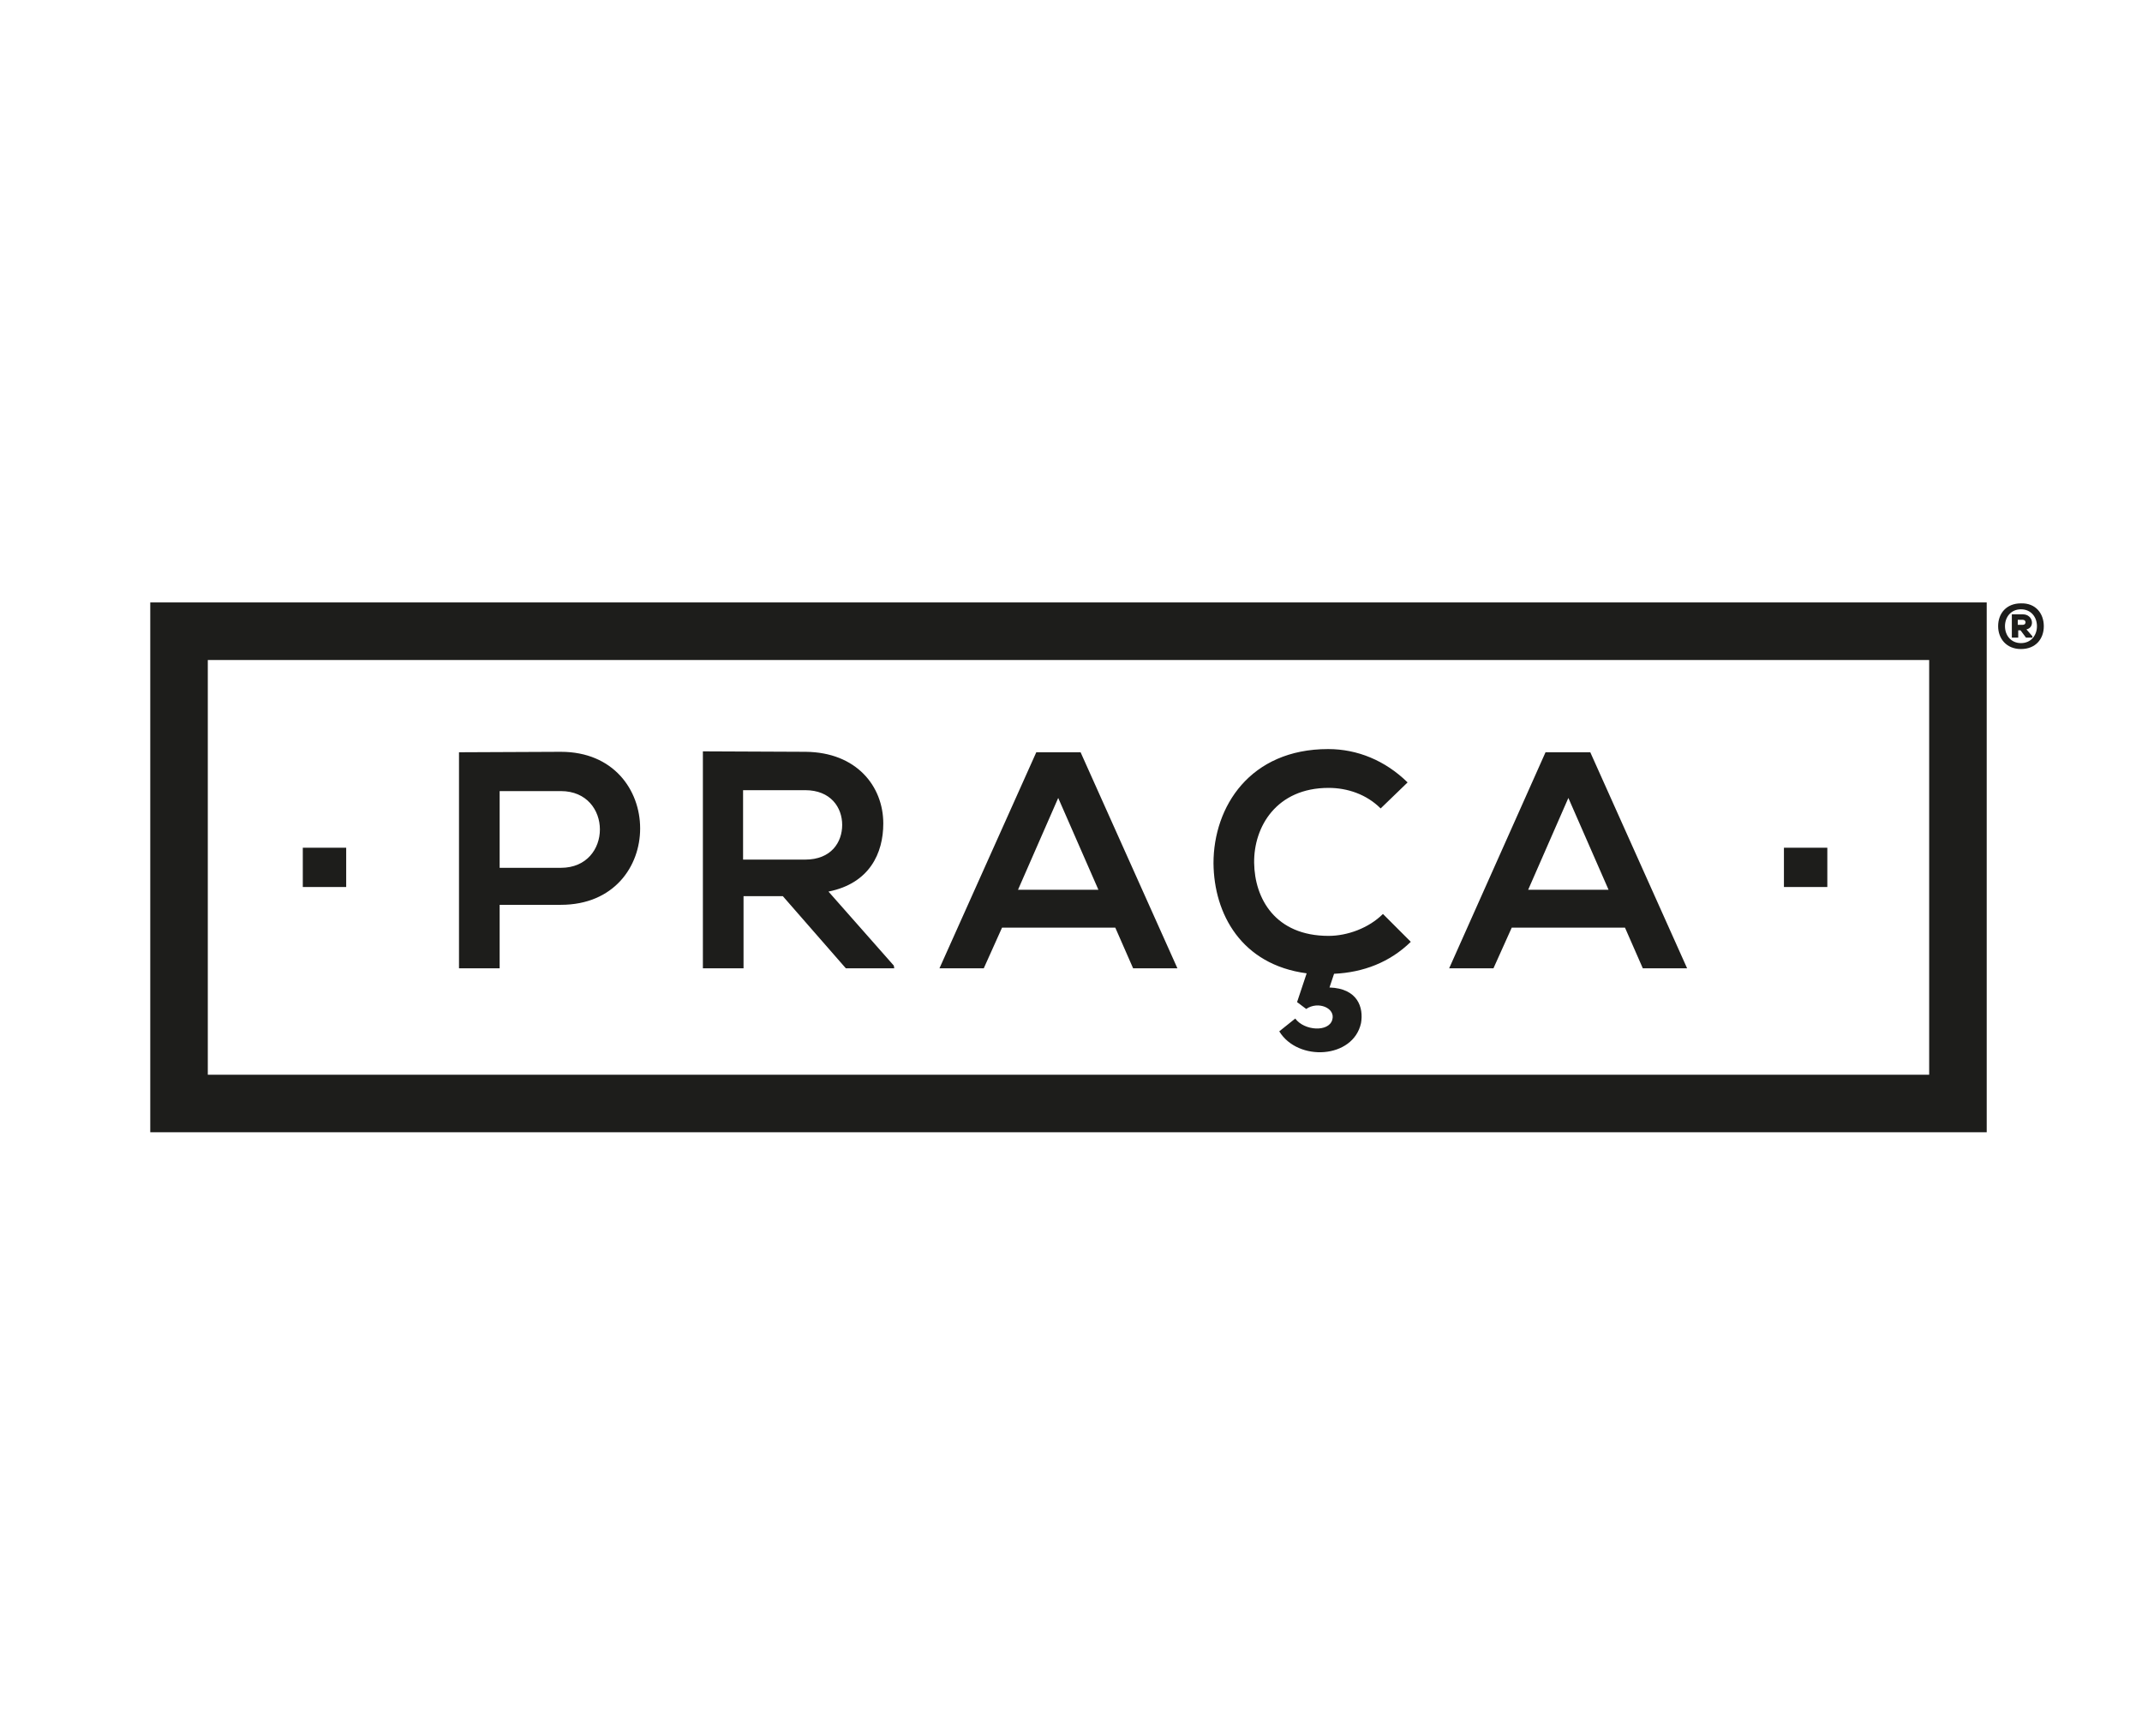
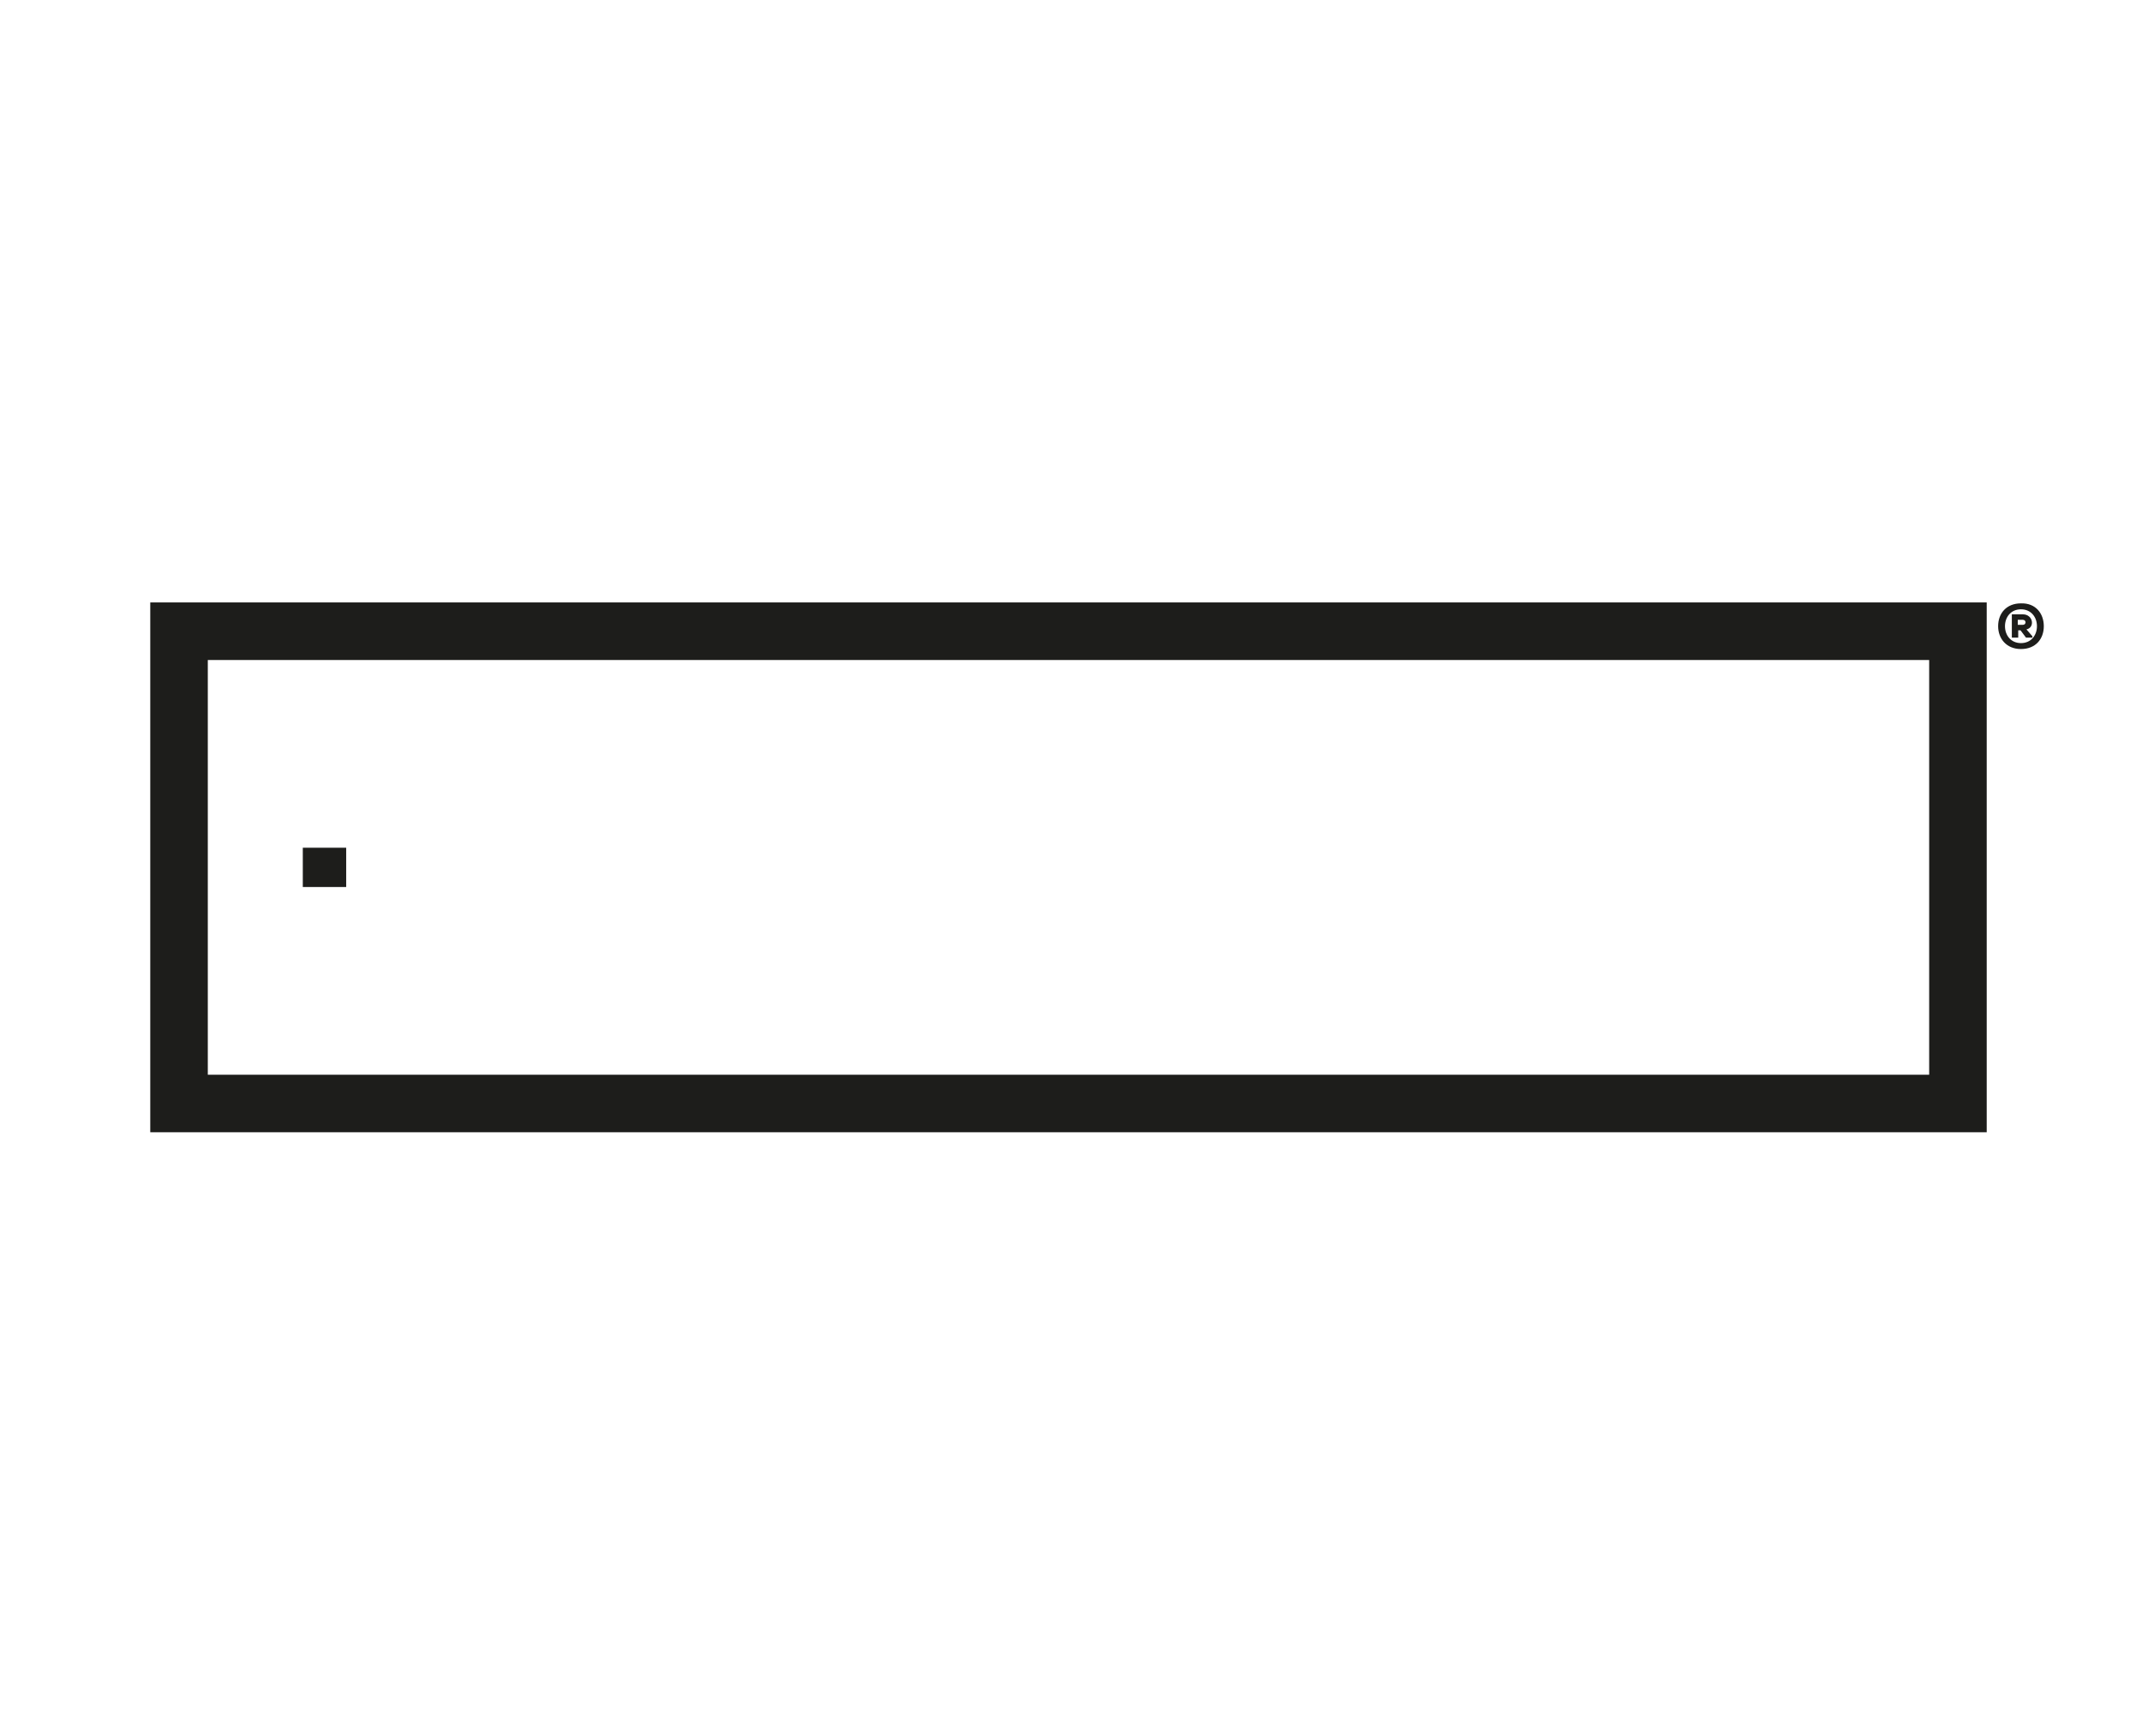
<svg xmlns="http://www.w3.org/2000/svg" xmlns:xlink="http://www.w3.org/1999/xlink" version="1.1" id="Camada_1" x="0px" y="0px" viewBox="0 0 469 380" style="enable-background:new 0 0 469 380;" xml:space="preserve">
  <style type="text/css">
	.st0{clip-path:url(#SVGID_00000065054189035150000360000001447403183119125920_);}
	.st1{fill:#1D1D1B;}
	.st2{clip-path:url(#SVGID_00000069380282499777687640000017711499054697310339_);}
</style>
  <g>
    <g>
      <g>
        <g>
          <defs>
            <rect id="SVGID_1_" x="32.9" y="131.9" width="402.1" height="116.1" />
          </defs>
          <clipPath id="SVGID_00000136388592405900466190000008772452825311618484_">
            <use xlink:href="#SVGID_1_" style="overflow:visible;" />
          </clipPath>
          <g style="clip-path:url(#SVGID_00000136388592405900466190000008772452825311618484_);">
            <path class="st1" d="M435,247.9H32.9v-116H435V247.9L435,247.9z M45.5,235.3h376.9v-90.8H45.5V235.3z" />
          </g>
        </g>
      </g>
    </g>
    <g>
      <g>
        <g>
          <defs>
            <rect id="SVGID_00000097464728858906295300000015901241275938941355_" x="32.9" y="131.9" width="402.1" height="116.1" />
          </defs>
          <clipPath id="SVGID_00000019679565627254872860000013069919066093147562_">
            <use xlink:href="#SVGID_00000097464728858906295300000015901241275938941355_" style="overflow:visible;" />
          </clipPath>
          <g style="clip-path:url(#SVGID_00000019679565627254872860000013069919066093147562_);">
-             <path class="st1" d="M352.2,194.8h-17.6l8.8-20.1L352.2,194.8z M359.7,212h9.7l-21.2-47.3h-9.8L317.3,212h9.7l4-8.9h24.8       L359.7,212z M280.1,225.8c4.1,6.7,16.2,6,17.9-1.8c0.6-3.4-0.7-7.6-6.9-7.8l1-3c6.4-0.3,12.2-2.5,16.8-7l-6.1-6.1       c-3.1,3.1-7.8,4.8-11.9,4.8c-11.7,0-16.2-8.2-16.3-16c-0.1-7.9,4.9-16.4,16.3-16.4c4.1,0,8.3,1.4,11.4,4.5l5.9-5.7       c-4.9-4.8-11-7.3-17.4-7.3c-17.1,0-25.1,12.6-25.1,25c0.1,11.1,6.1,22.2,20.4,24.1l-2.1,6.3l2,1.5c2.6-1.8,6.5-0.2,5.7,2.4       c-0.8,2.7-6.1,2.4-8.1-0.3L280.1,225.8z M240.5,194.8h-17.6l8.8-20.1L240.5,194.8z M248.1,212h9.7l-21.2-47.3h-9.7L205.7,212       h9.7l4-8.9h24.8L248.1,212z M176.3,173c5.6,0,8.1,3.8,8.1,7.6s-2.4,7.6-8.1,7.6h-13.6V173H176.3L176.3,173z M195.7,211.4       l-14.3-16.2c9-1.8,12-8.4,12-14.9c0-8.2-5.9-15.6-17-15.7c-7.5,0-15-0.1-22.5-0.1V212h8.9v-15.8h8.6l13.8,15.8h10.6       L195.7,211.4L195.7,211.4z M122.8,164.6c-7.4,0-14.9,0.1-22.3,0.1V212h8.9v-13.9h13.4C146,198.1,145.9,164.6,122.8,164.6        M109.4,173.2h13.4c11.4,0,11.4,16.8,0,16.8h-13.4V173.2z" />
-           </g>
+             </g>
        </g>
      </g>
    </g>
  </g>
  <g>
-     <rect x="390.6" y="185.6" class="st1" width="9.5" height="8.6" />
-   </g>
+     </g>
  <g>
    <rect x="66.3" y="185.6" class="st1" width="9.5" height="8.6" />
  </g>
  <g>
    <path class="st1" d="M447.5,137.1c0,2.8-1.8,5-5,5c-3.2,0-5-2.3-5-5c0-2.8,1.8-5,5-5C445.7,132,447.5,134.3,447.5,137.1z    M442.5,140.8c2.2,0,3.5-1.7,3.5-3.7s-1.3-3.7-3.5-3.7s-3.5,1.7-3.5,3.7S440.3,140.8,442.5,140.8z M443.7,137.8   c1.9-0.4,1.5-3.3-0.8-3.3c-0.8,0-1.6,0-2.4,0v5.1h1.4V138h0.5l1.2,1.6h1.4v-0.3L443.7,137.8z M442.9,135.7c0.8,0,0.8,1.1,0,1.1   h-1.1v-1.1H442.9z" />
  </g>
</svg>